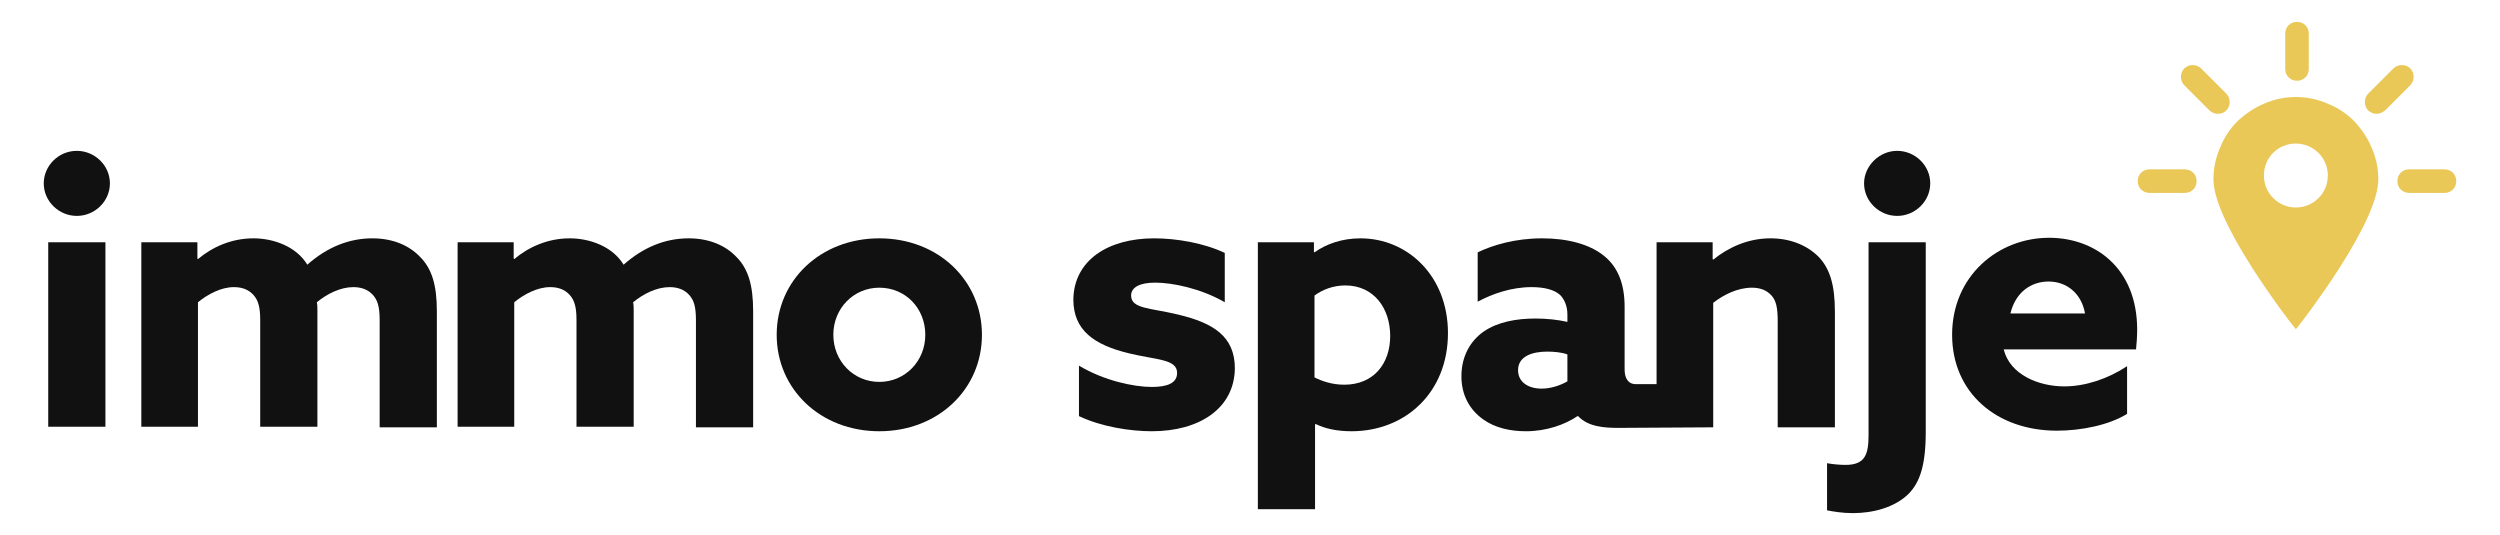
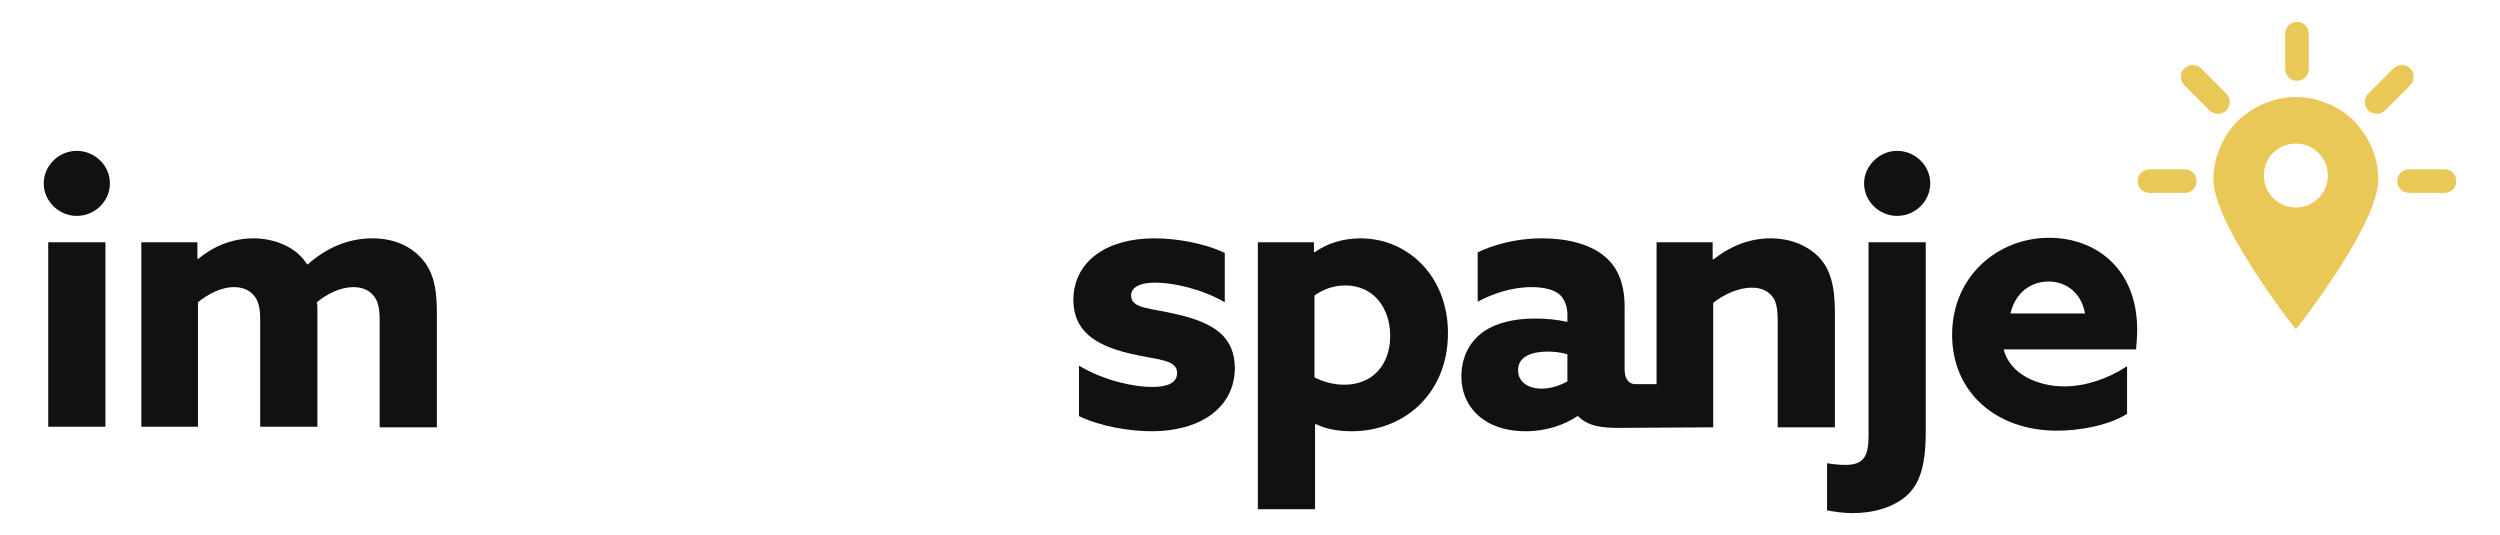
<svg xmlns="http://www.w3.org/2000/svg" version="1.1" id="Capa_1" x="0px" y="0px" viewBox="0 0 445.8 95.4" style="enable-background:new 0 0 445.8 95.4;" xml:space="preserve">
  <style type="text/css">
	.st0{fill:#111111;}
	.st1{fill:#EAC858;}
</style>
  <g>
    <g>
      <path class="st0" d="M13.7,26.9c3.2,0,5.9,2.6,5.9,5.8c0,3.2-2.7,5.8-5.9,5.8c-3.2,0-5.9-2.6-5.9-5.8    C7.8,29.6,10.4,26.9,13.7,26.9z M8.6,43.2h10.2v32.9H8.6V43.2z" />
      <path class="st0" d="M67.7,57.1c0-2.5-0.4-3.6-1.2-4.5c-0.9-1-2.1-1.4-3.5-1.4c-2.3,0-4.7,1.2-6.5,2.7c0.1,0.5,0.1,1,0.1,1.5v20.7    H46.4v-19c0-2.2-0.3-3.5-1.2-4.5c-0.9-1-2.1-1.4-3.5-1.4c-2.3,0-4.7,1.3-6.4,2.7v22.2H25.2V43.2h10v2.9l0.1,0.1    c2.5-2.1,5.9-3.7,9.9-3.7c3.5,0,7.6,1.4,9.6,4.7c3.5-3.1,7.4-4.7,11.6-4.7c3.7,0,6.6,1.3,8.5,3.3c2.1,2.1,3,5,3,9.7v20.7H67.7    V57.1z" />
-       <path class="st0" d="M124.1,57.1c0-2.5-0.4-3.6-1.2-4.5c-0.9-1-2.1-1.4-3.5-1.4c-2.3,0-4.7,1.2-6.5,2.7c0.1,0.5,0.1,1,0.1,1.5    v20.7h-10.2v-19c0-2.2-0.3-3.5-1.2-4.5c-0.9-1-2.1-1.4-3.5-1.4c-2.3,0-4.7,1.3-6.4,2.7v22.2H81.6V43.2h10v2.9l0.1,0.1    c2.5-2.1,5.9-3.7,9.9-3.7c3.5,0,7.6,1.4,9.6,4.7c3.5-3.1,7.4-4.7,11.6-4.7c3.7,0,6.6,1.3,8.5,3.3c2.1,2.1,3,5,3,9.7v20.7h-10.2    V57.1z" />
-       <path class="st0" d="M156.8,42.5c10.5,0,18.3,7.5,18.3,17.2s-7.8,17.2-18.3,17.2c-10.5,0-18.3-7.5-18.3-17.2    S146.3,42.5,156.8,42.5z M156.8,68.1c4.6,0,8.2-3.7,8.2-8.4s-3.5-8.4-8.2-8.4c-4.6,0-8.2,3.7-8.2,8.4S152.2,68.1,156.8,68.1z" />
      <path class="st0" d="M192.4,65.2c4.5,2.7,9.8,3.8,13,3.8c2.8,0,4.5-0.7,4.5-2.5c0-2.5-3.7-2.3-8.6-3.5c-6.2-1.5-9.9-4.1-9.9-9.6    c0.1-7,6.2-10.9,14.4-10.9c3.9,0,8.8,0.8,12.6,2.6v8.8c-4.3-2.5-9.4-3.5-12.4-3.5c-2.7,0-4.3,0.8-4.3,2.3c0,2.4,3.5,2.2,8.4,3.4    c6.3,1.5,10.1,3.9,10.1,9.6c-0.1,7.2-6.4,11.2-14.8,11.2c-3.9,0-9-0.8-13-2.7V65.2z" />
      <path class="st0" d="M234.5,90.8h-10.2V43.2h10v1.7l0.1,0.1c2.1-1.5,4.9-2.5,8.2-2.5c8.4,0,15.6,6.7,15.6,16.9    c0,10.6-7.6,17.5-17.2,17.5c-2.7,0-4.8-0.5-6.4-1.3l-0.1,0.1V90.8z M239.7,68.6c5.3,0,8.2-3.8,8.2-8.7c0-4.9-2.9-9-8-9    c-2.1,0-4,0.7-5.5,1.8v14.6C235.8,68,237.6,68.6,239.7,68.6z" />
      <path class="st0" d="M333.2,43.2h10.2V77c0,6.1-1.1,9-3,11c-2.5,2.5-6.4,3.5-10,3.5c-1.9,0-3.6-0.3-4.6-0.5v-8.4    c1.1,0.2,2.4,0.3,3.3,0.3c3.5,0,4.1-1.9,4.1-5.3V43.2z M338.3,26.9c3.2,0,5.9,2.6,5.9,5.8c0,3.2-2.7,5.8-5.9,5.8    c-3.2,0-5.9-2.6-5.9-5.8C332.4,29.6,335.1,26.9,338.3,26.9z" />
      <path class="st0" d="M357.3,62.3c1.1,4.5,6.2,6.6,10.8,6.6c3.7,0,7.7-1.3,11.2-3.6v8.5c-3.2,2-8.2,3-12.5,3    c-10.8,0-18.7-6.8-18.7-17.1c0-10.5,8.2-17.3,17.3-17.3c8.1,0,15.7,5.3,15.7,16.4c0,1.1-0.1,2.6-0.2,3.5H357.3z M371.8,55.9    c-0.6-3.5-3.2-5.7-6.5-5.7c-3.1,0-5.9,1.9-6.8,5.7H371.8z" />
      <path class="st0" d="M324.3,45.8c-2.1-2.1-5.1-3.3-8.6-3.3c-4.1,0-7.6,1.7-10.2,3.8l-0.1-0.1v-3h-10v22.6v2.7c0,0-3.1,0-3.7,0    c-1.4,0-2-1.1-2-2.6V54.7c0-4.1-1.2-7.1-3.7-9.1c-2.6-2.1-6.6-3.1-11-3.1c-4.8,0-8.8,1.2-11.5,2.5v8.8c2.6-1.4,6-2.6,9.6-2.6    c2.4,0,4.1,0.5,5.1,1.4c0.7,0.7,1.3,1.9,1.3,3.5v1.3c-1.8-0.4-3.7-0.6-5.7-0.6c-3.4,0-6.7,0.6-9.2,2.3c-2.3,1.6-4,4.3-4,8    c0,3.4,1.5,6,3.9,7.7c2.1,1.5,4.8,2.1,7.6,2.1c3.7,0,7-1.2,9.2-2.7h0.1c1.8,1.9,4.6,2.1,7.2,2.1c1.5,0,16.9-0.1,16.9-0.1V54    c1.8-1.4,4.3-2.7,6.9-2.7c1.4,0,2.6,0.4,3.5,1.4c0.8,0.9,1.1,2.1,1.1,4.6v18.9h10.2V55.6C327.2,50.8,326.3,47.9,324.3,45.8z     M279.5,68c-1.2,0.7-2.9,1.3-4.6,1.3c-2.3,0-4.2-1.1-4.2-3.3c0-2.5,2.6-3.3,5.2-3.3c1.1,0,2.5,0.1,3.6,0.5V68z" />
    </g>
    <g>
      <g>
        <path class="st1" d="M409.6,14.4c-1.2,0-2.1-0.9-2.1-2.1V6c0-1.2,0.9-2.1,2.1-2.1c1.2,0,2.1,0.9,2.1,2.1v6.3     C411.7,13.5,410.8,14.4,409.6,14.4z" />
      </g>
      <g>
        <path class="st1" d="M389.6,34.4h-6.3c-1.2,0-2.1-0.9-2.1-2.1c0-1.2,0.9-2.1,2.1-2.1h6.3c1.2,0,2.1,0.9,2.1,2.1     C391.7,33.5,390.8,34.4,389.6,34.4z" />
      </g>
      <g>
        <path class="st1" d="M395.5,20.3c-0.5,0-1.1-0.2-1.5-0.6l-4.5-4.5c-0.8-0.8-0.8-2.2,0-3c0.8-0.8,2.2-0.8,3,0l4.5,4.5     c0.8,0.8,0.8,2.2,0,3C396.6,20.1,396,20.3,395.5,20.3z" />
      </g>
      <path class="st1" d="M422.9,26.3c-0.7-1.7-1.8-3.3-3.1-4.7c-1.3-1.3-2.9-2.4-4.7-3.1c-1.8-0.8-3.7-1.2-5.7-1.2    c-2,0-3.9,0.4-5.7,1.2c-1.7,0.7-3.3,1.8-4.7,3.1c-1.3,1.3-2.4,2.9-3.1,4.7c-0.8,1.8-1.2,3.7-1.2,5.7c0,3.3,2.4,8.7,7,15.9    c3.4,5.3,6.8,9.7,6.9,9.8l0.8,1l0.8-1c0,0,3.5-4.5,6.9-9.8c4.6-7.2,7-12.6,7-15.9C424.1,30,423.7,28.1,422.9,26.3z M409.4,37    c-3.1,0-5.7-2.5-5.7-5.7s2.5-5.7,5.7-5.7c3.1,0,5.7,2.5,5.7,5.7C415.1,34.5,412.5,37,409.4,37z" />
      <g>
        <path class="st1" d="M435.9,34.4h-6.3c-1.2,0-2.1-0.9-2.1-2.1c0-1.2,0.9-2.1,2.1-2.1h6.3c1.2,0,2.1,0.9,2.1,2.1     C438,33.5,437.1,34.4,435.9,34.4z" />
      </g>
      <g>
        <path class="st1" d="M423.8,20.3c-0.5,0-1.1-0.2-1.5-0.6c-0.8-0.8-0.8-2.2,0-3l4.5-4.5c0.8-0.8,2.2-0.8,3,0c0.8,0.8,0.8,2.2,0,3     l-4.5,4.5C424.8,20.1,424.3,20.3,423.8,20.3z" />
      </g>
    </g>
  </g>
</svg>